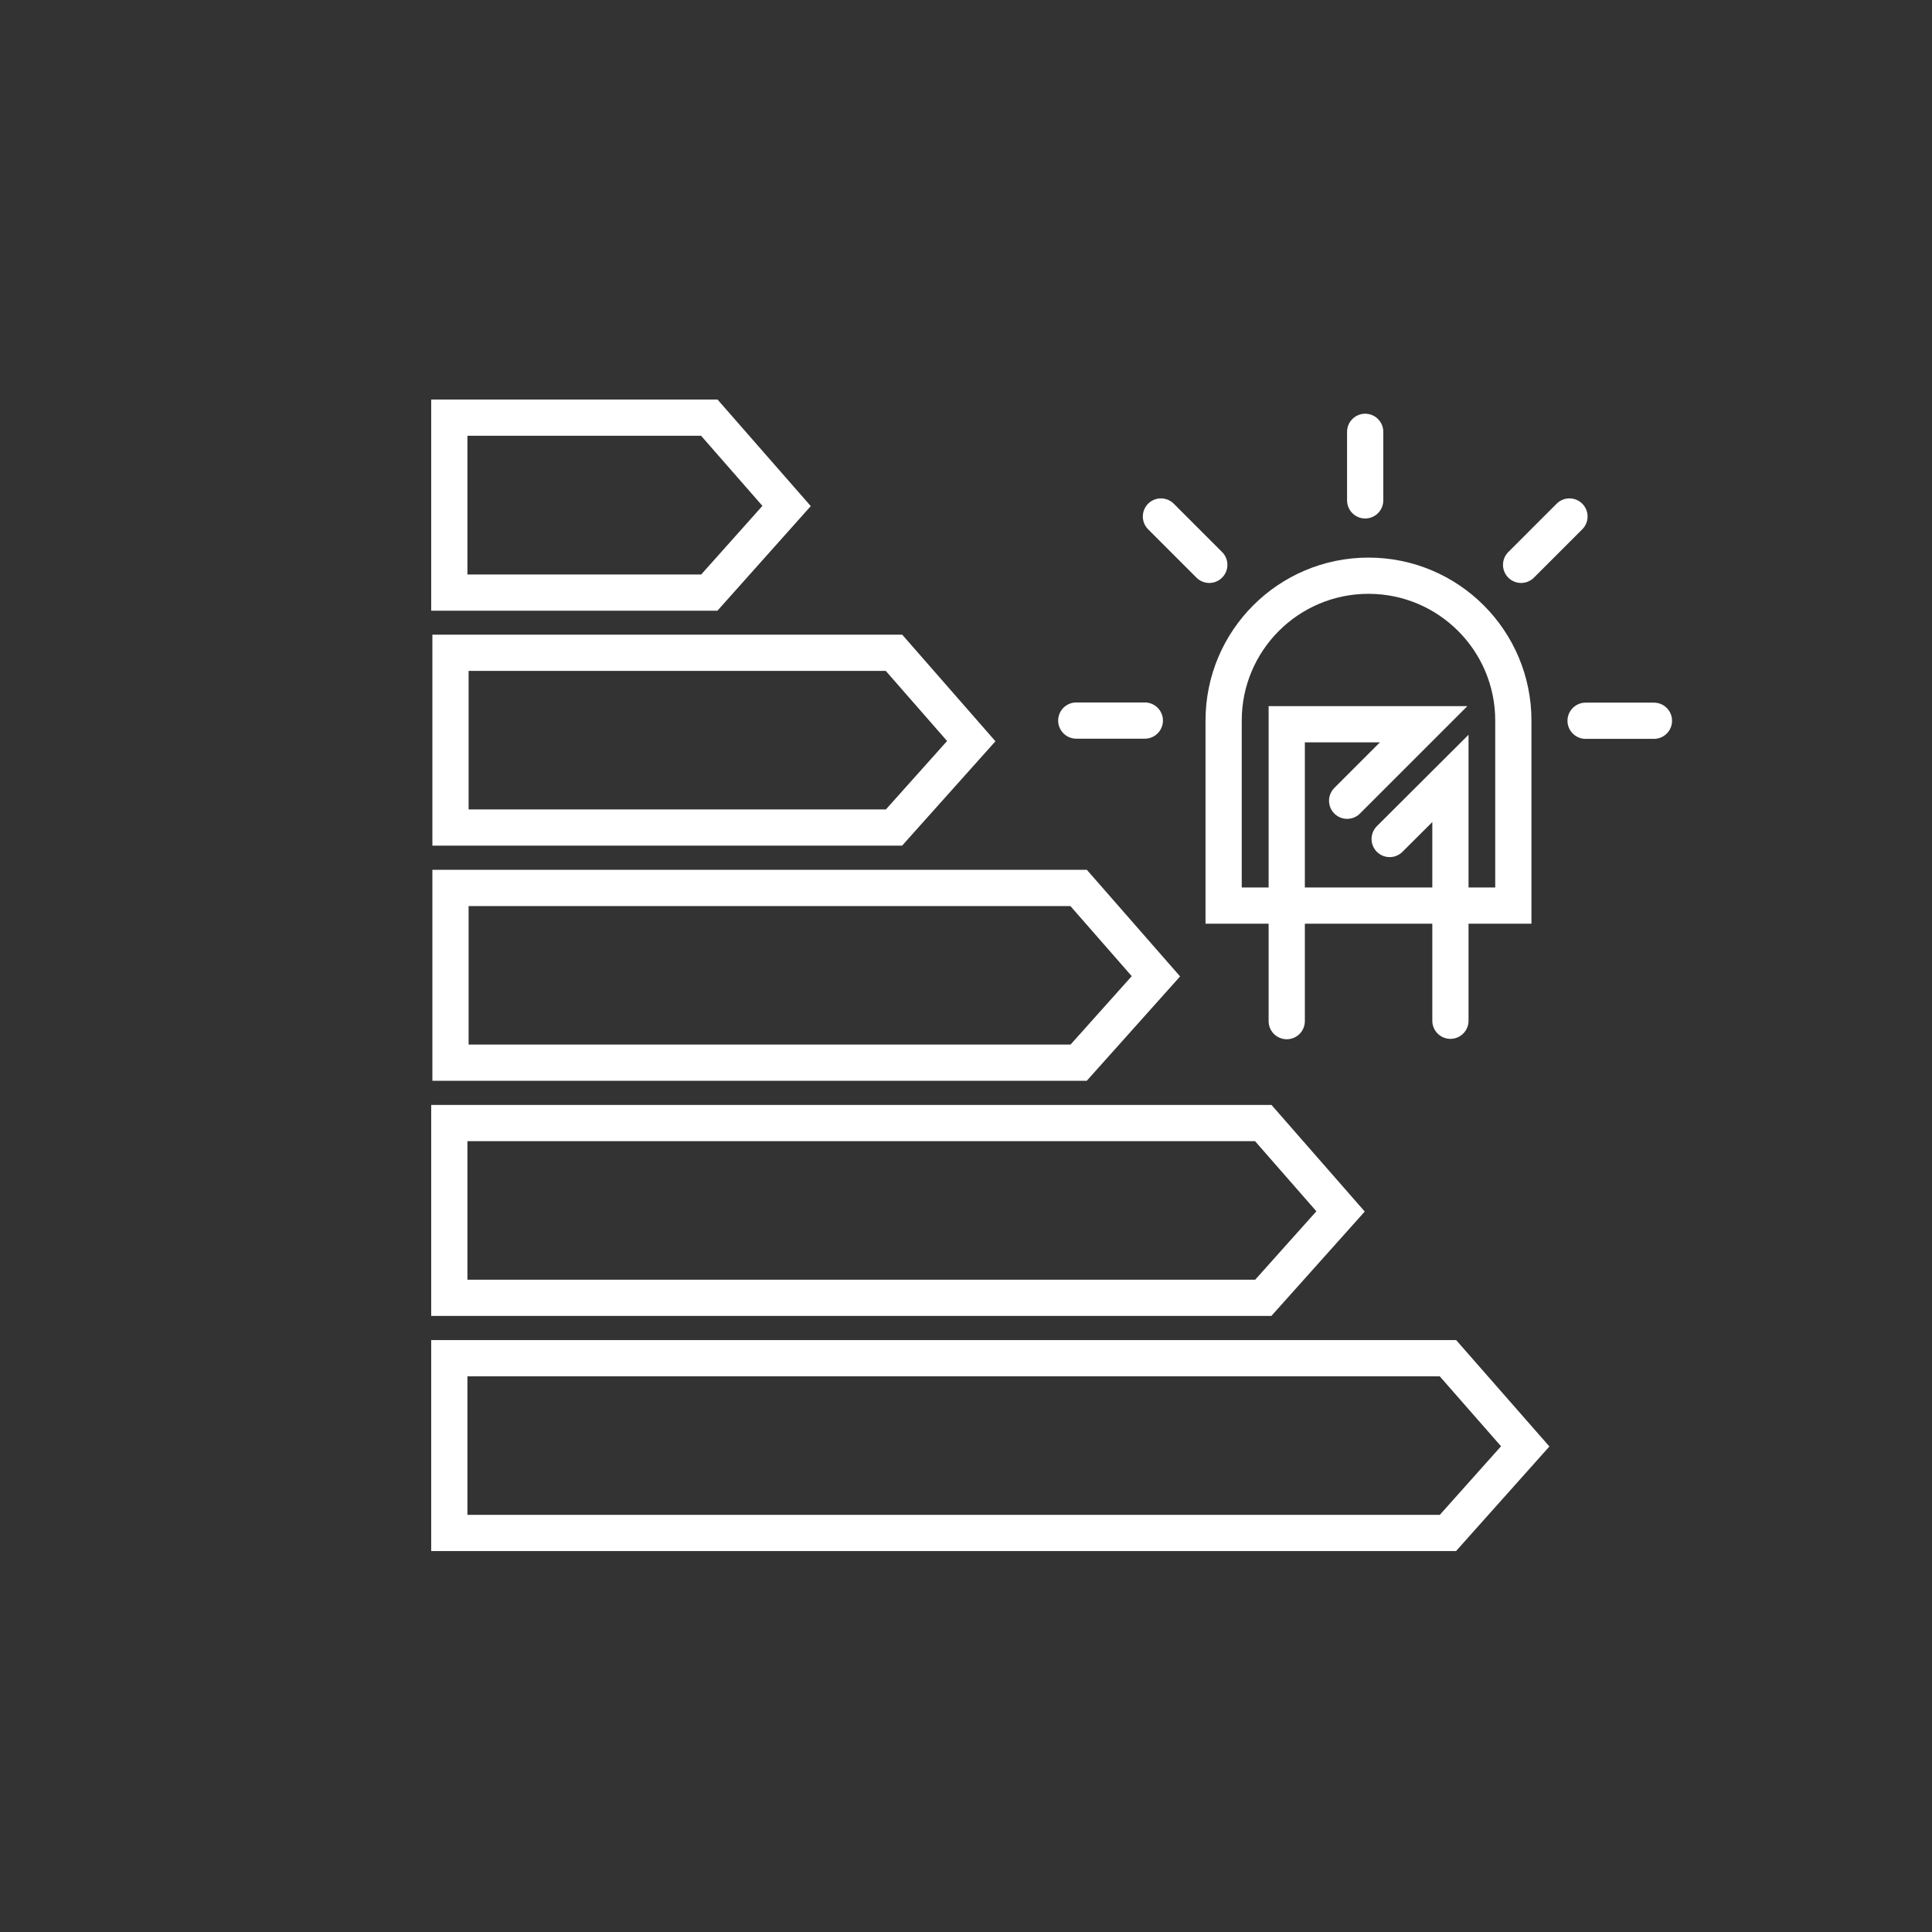
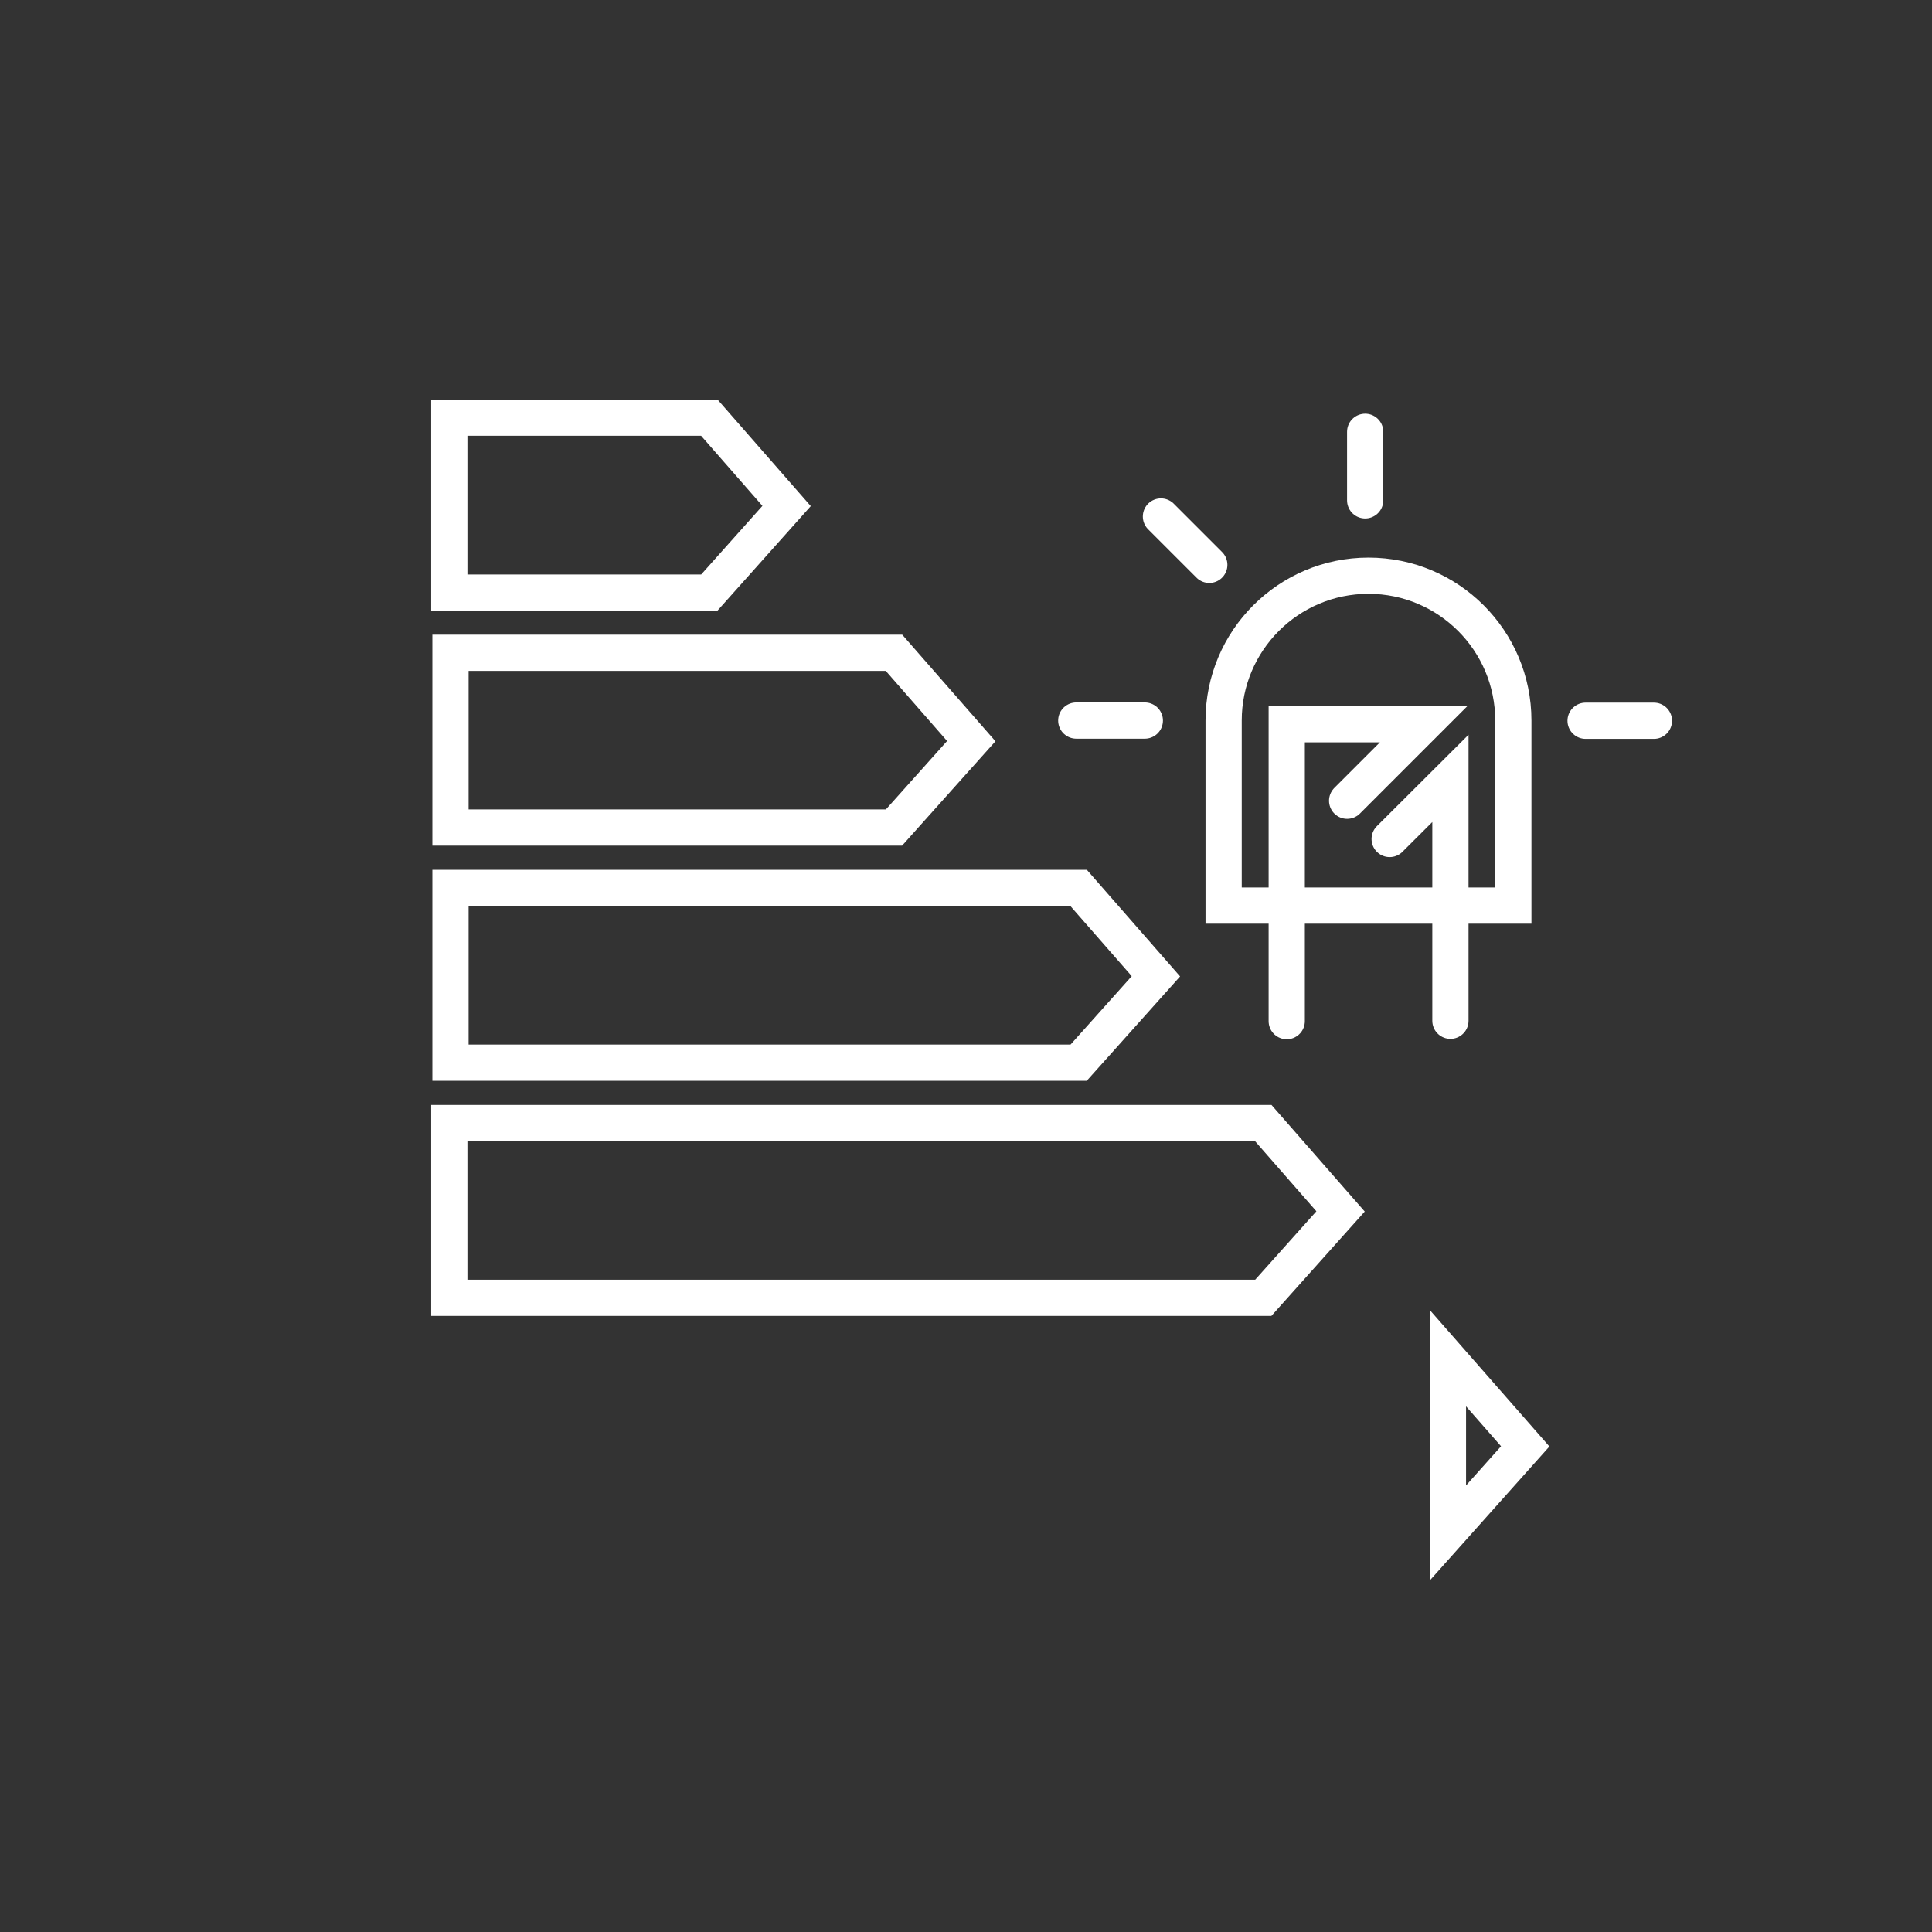
<svg xmlns="http://www.w3.org/2000/svg" width="80" height="80" viewBox="0 0 80 80" fill="none">
  <rect x="0" y="0" width="80" height="80" fill="#333333" stroke="none" />
  <path d="M29.371 24.538H18.605V17.294H29.371L32.571 20.952L29.371 24.538Z" stroke="white" stroke-width="1.5" stroke-miterlimit="10" />
  <path d="M37.018 34.267H18.654V27.03H37.018L40.218 30.689L37.018 34.267Z" stroke="white" stroke-width="1.5" stroke-miterlimit="10" />
  <path d="M44.664 44.004H18.654V36.768H44.664L47.864 40.426L44.664 44.004Z" stroke="white" stroke-width="1.5" stroke-miterlimit="10" />
  <path d="M52.31 53.74H18.605V46.504H52.31L55.51 50.162L52.31 53.74Z" stroke="white" stroke-width="1.5" stroke-miterlimit="10" />
-   <path d="M59.956 63.476H18.605V56.24H59.956L63.156 59.891L59.956 63.476Z" stroke="white" stroke-width="1.5" stroke-miterlimit="10" />
+   <path d="M59.956 63.476V56.24H59.956L63.156 59.891L59.956 63.476Z" stroke="white" stroke-width="1.5" stroke-miterlimit="10" />
  <path d="M53.281 42.283V29.989H58.95L55.782 33.157" stroke="white" stroke-width="1.5" stroke-miterlimit="10" stroke-linecap="round" />
  <path d="M60.059 42.267V32.232L57.543 34.741" stroke="white" stroke-width="1.5" stroke-miterlimit="10" stroke-linecap="round" />
  <path d="M56.666 23.839C59.978 23.839 62.664 26.524 62.664 29.837V37.499H50.668V29.837C50.668 26.524 53.353 23.839 56.666 23.839Z" stroke="white" stroke-width="1.5" stroke-miterlimit="10" stroke-linecap="round" />
  <path d="M47.405 29.837H44.566" stroke="white" stroke-width="1.5" stroke-miterlimit="10" stroke-linecap="round" />
  <path d="M50.074 23.389L48.072 21.387" stroke="white" stroke-width="1.5" stroke-miterlimit="10" stroke-linecap="round" />
  <path d="M56.529 20.719V17.881" stroke="white" stroke-width="1.5" stroke-miterlimit="10" stroke-linecap="round" />
-   <path d="M62.986 23.389L64.988 21.387" stroke="white" stroke-width="1.5" stroke-miterlimit="10" stroke-linecap="round" />
  <path d="M65.656 29.845H68.486" stroke="white" stroke-width="1.5" stroke-miterlimit="10" stroke-linecap="round" />
</svg>